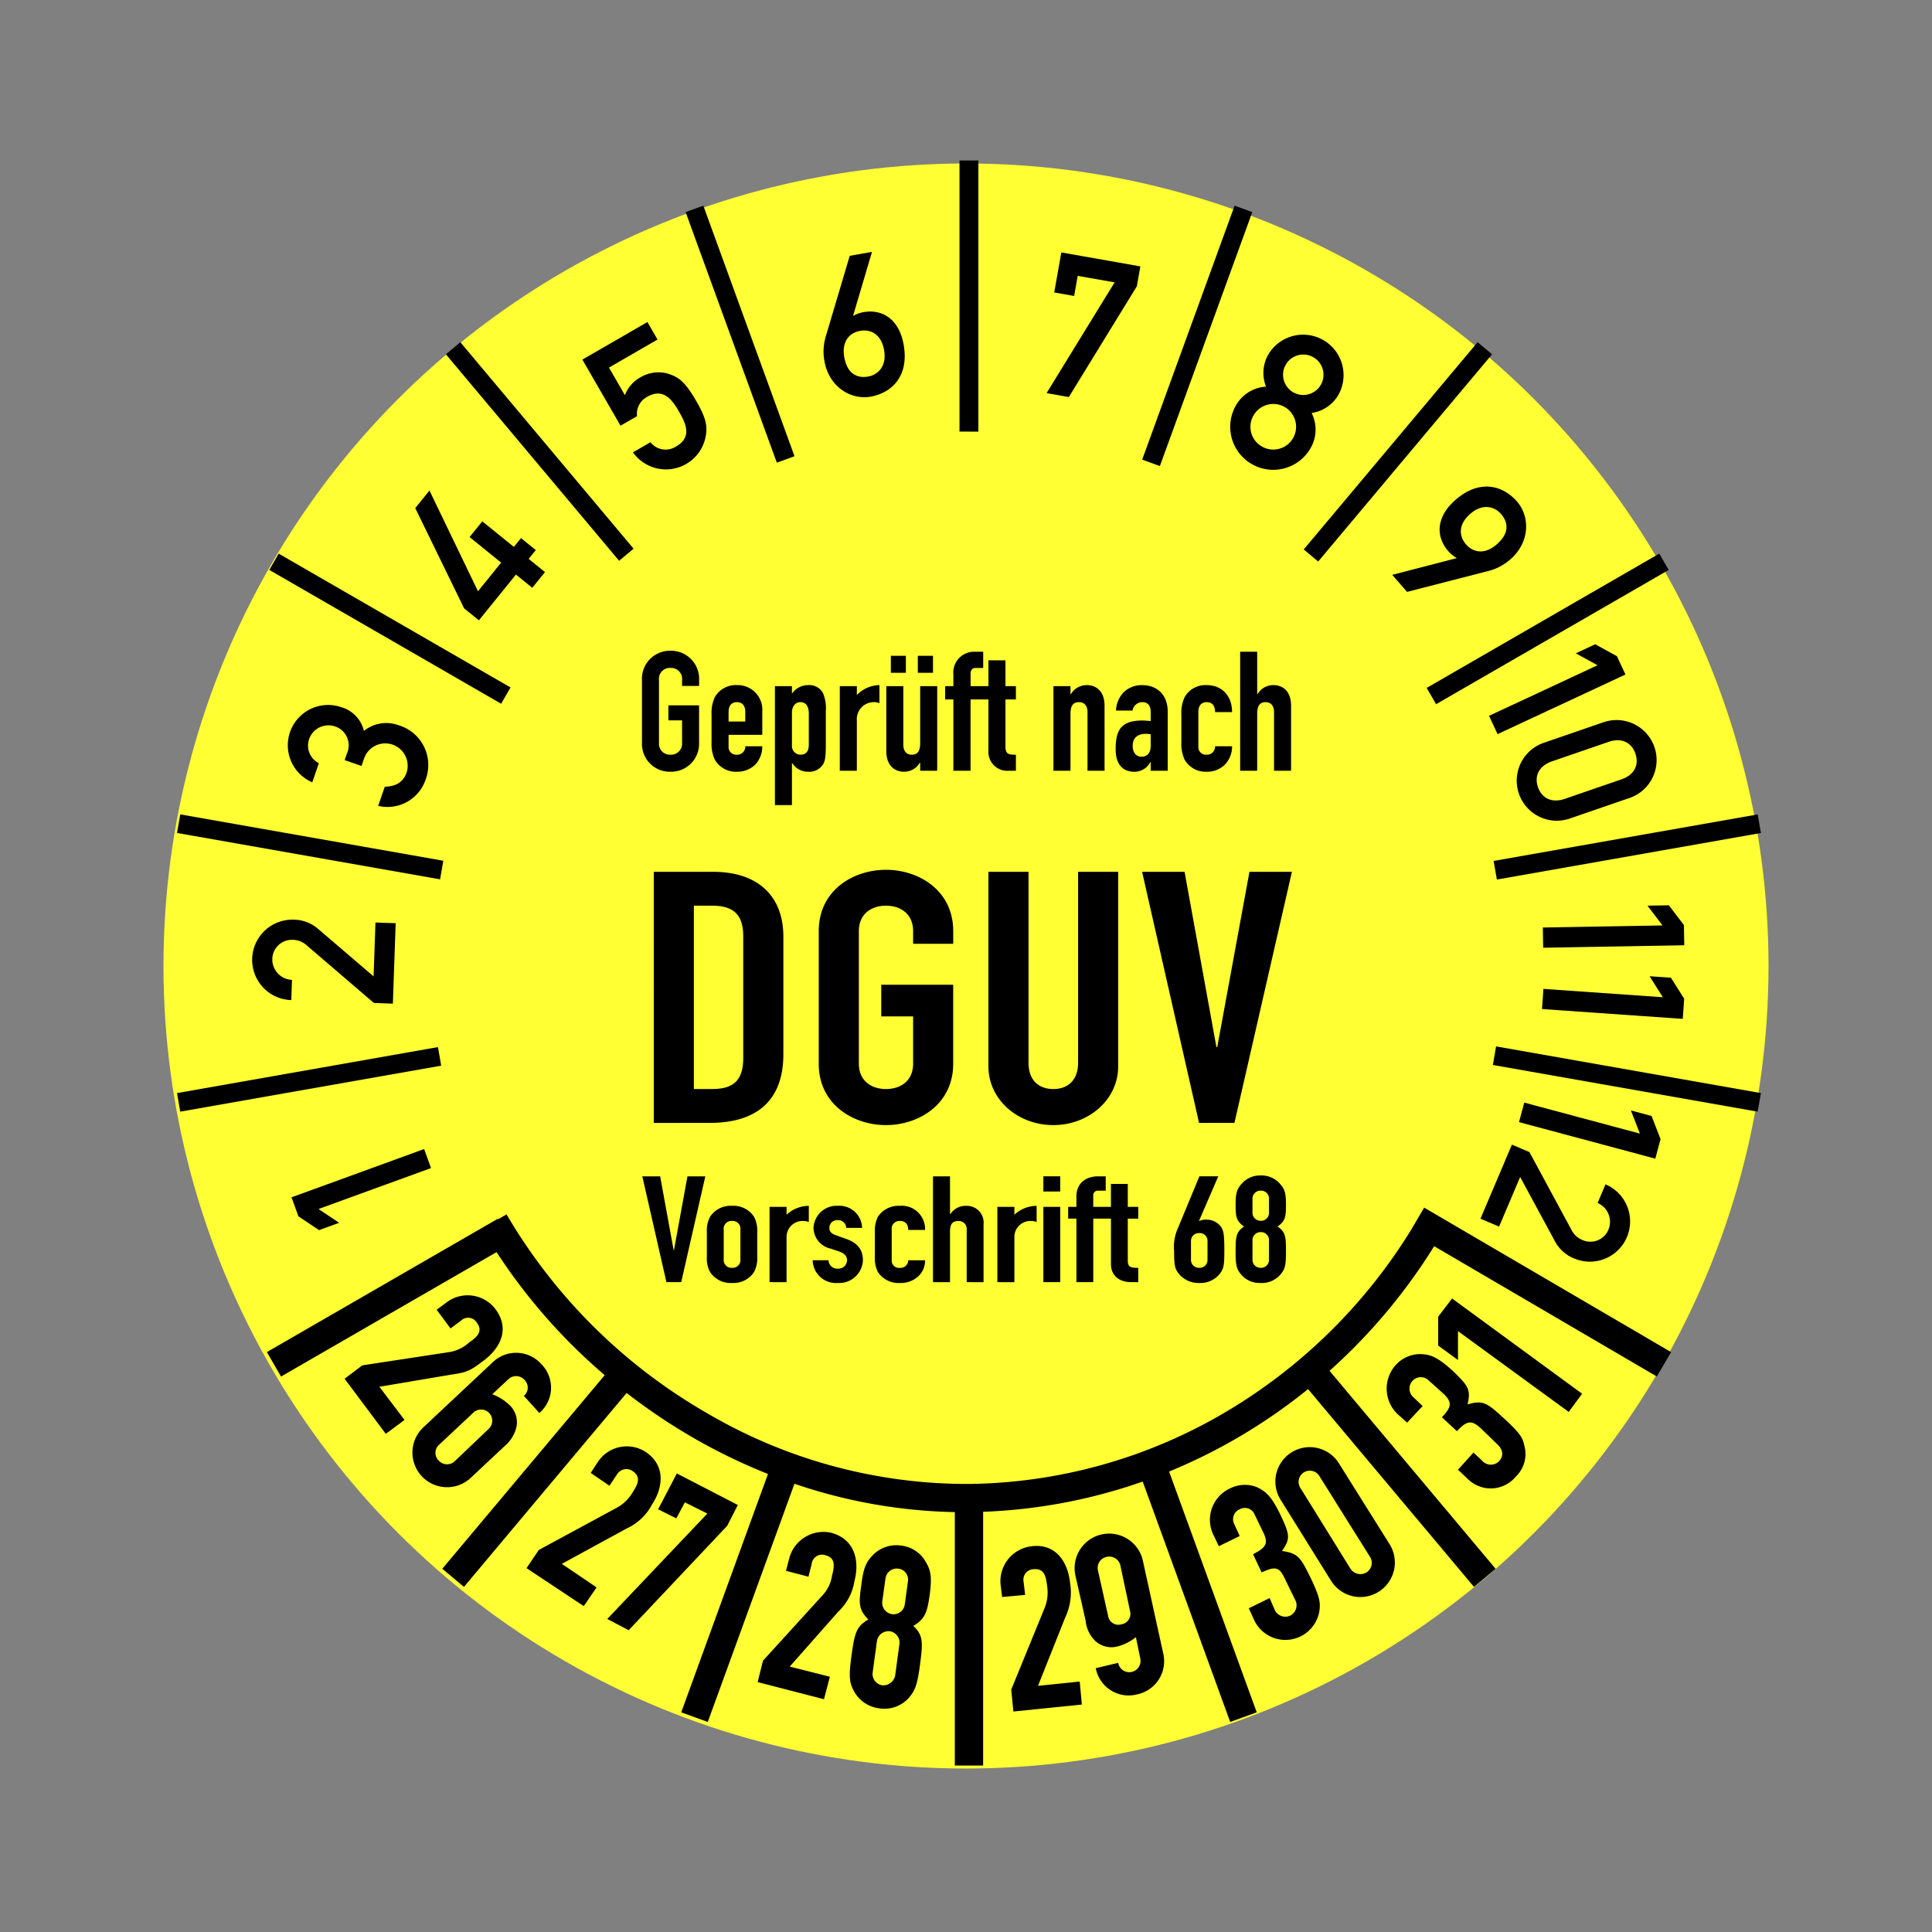
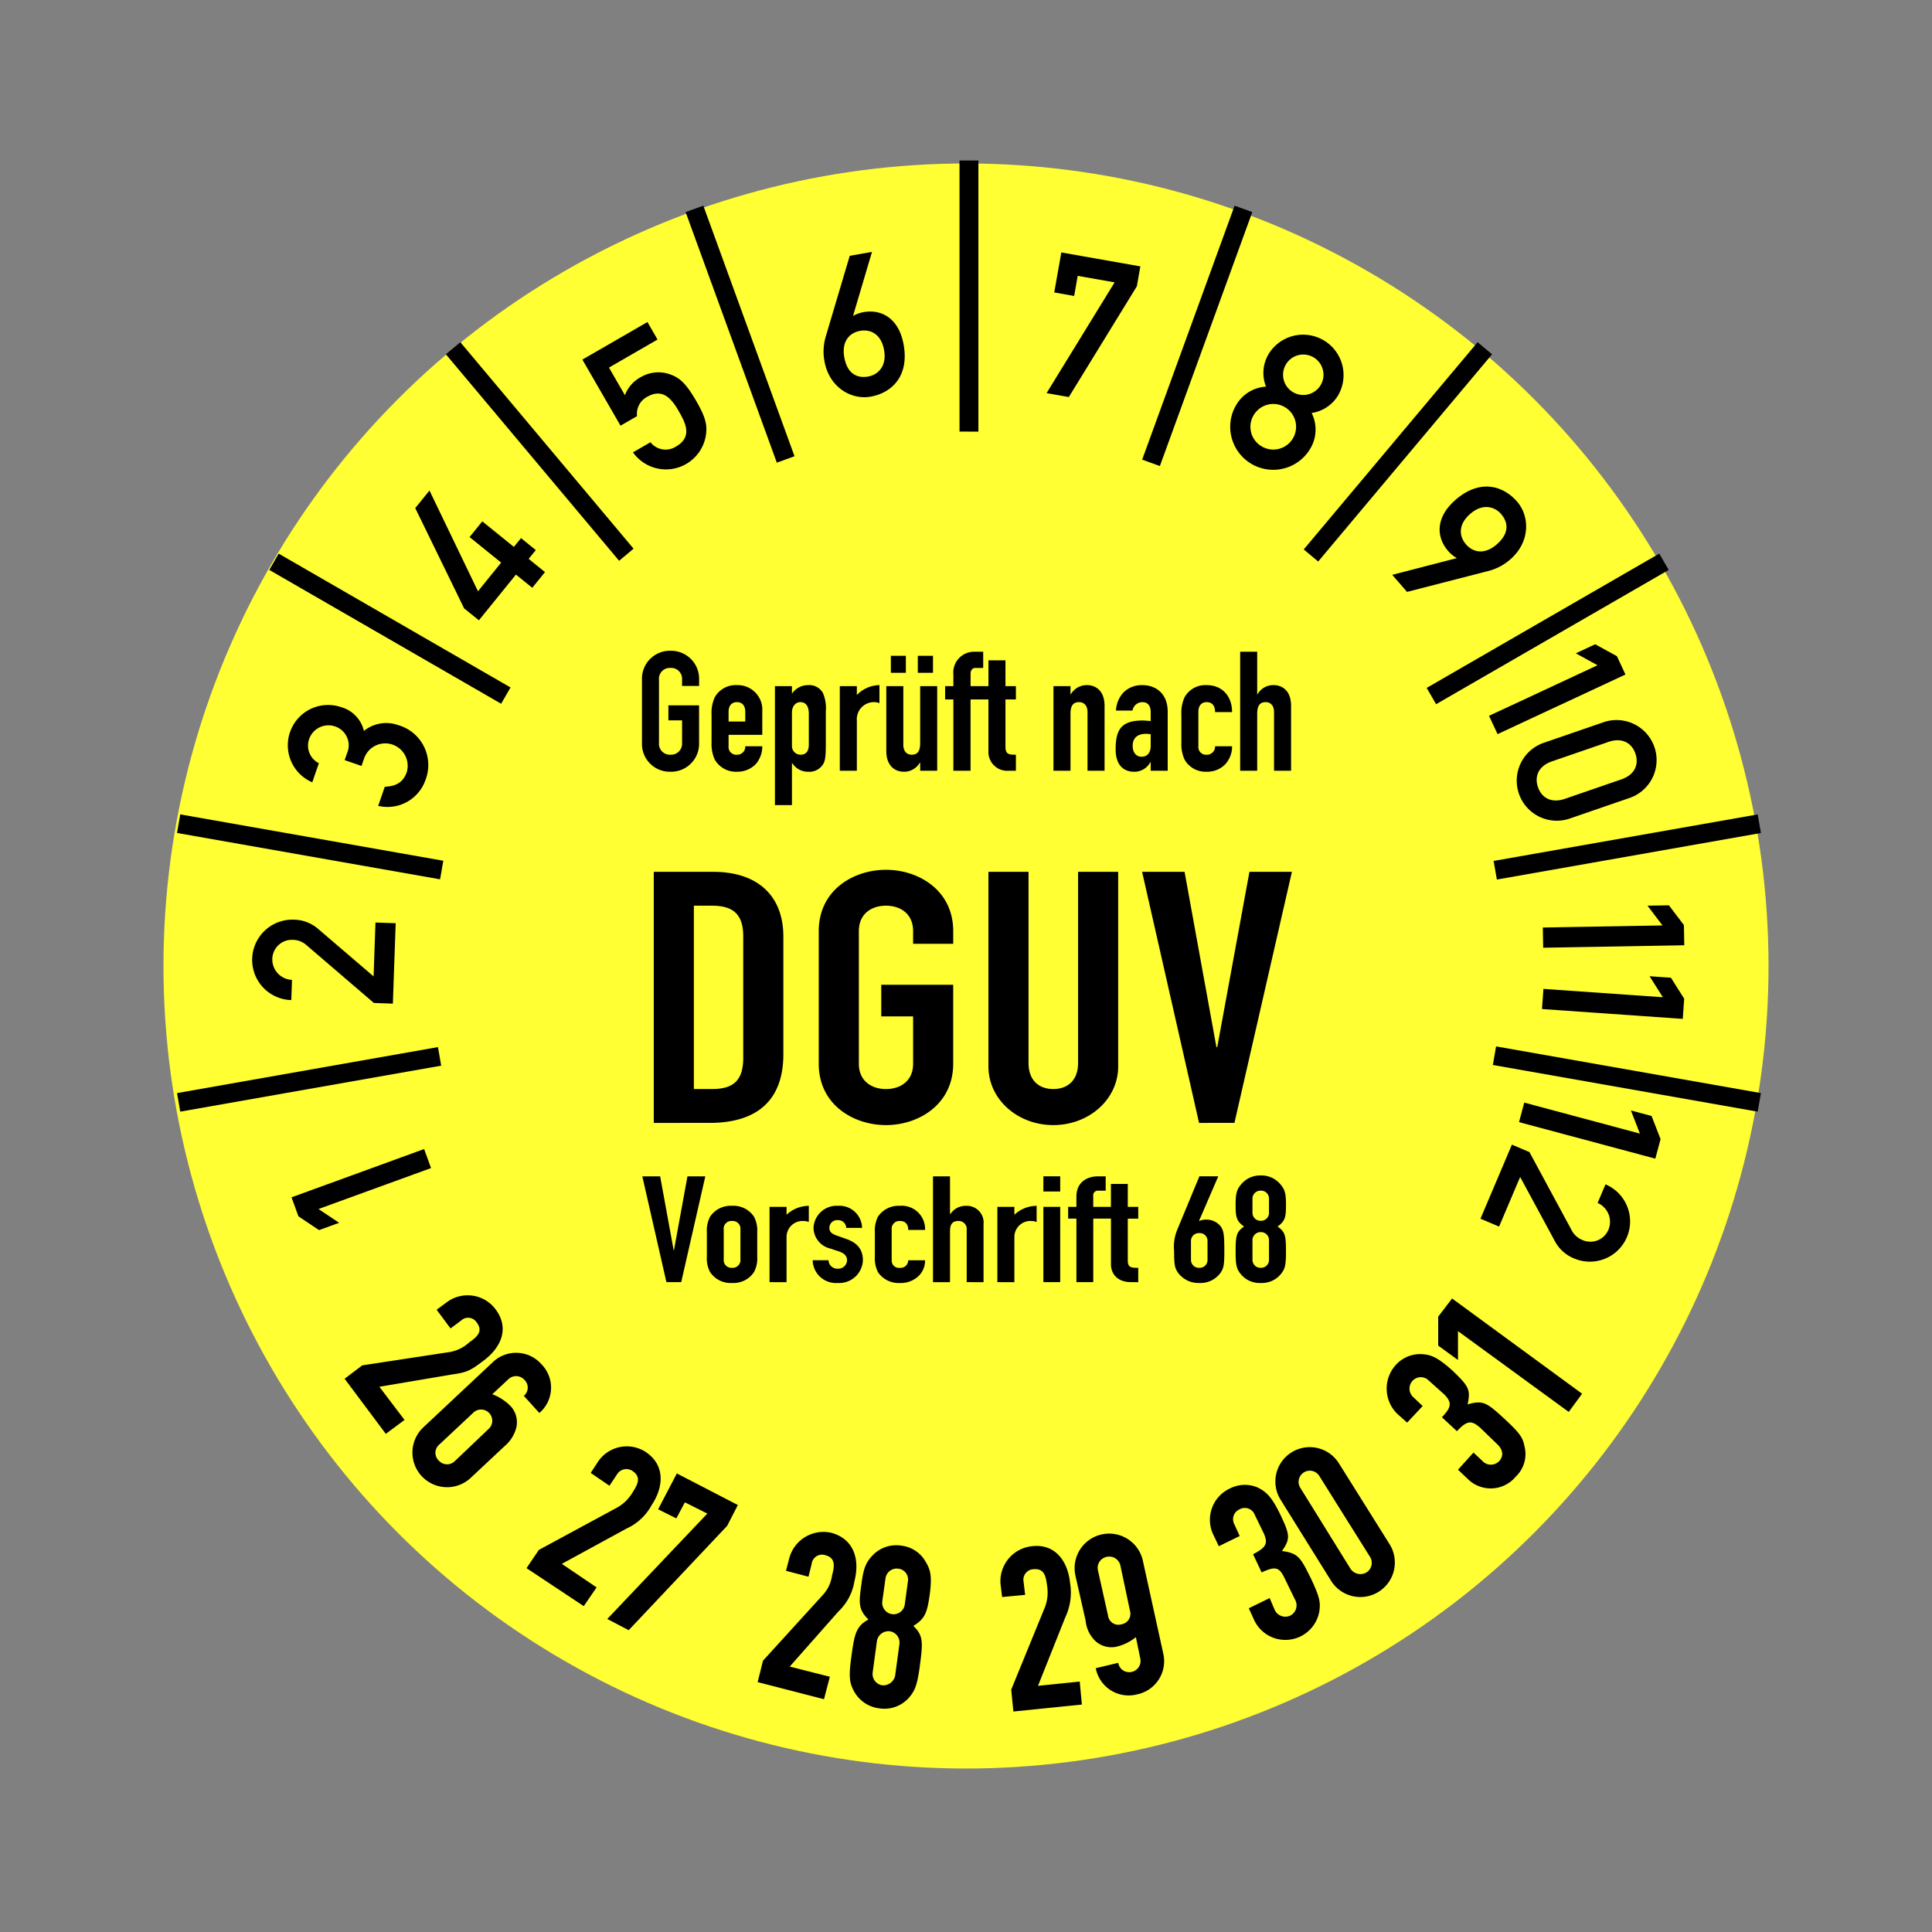
<svg xmlns="http://www.w3.org/2000/svg" width="325" height="325" viewBox="0 0 325 325">
  <rect x="0" y="0" width="325" height="325" fill="#808080" stroke="none" />
  <g id="MJPS29N" transform="translate(28 27)">
    <rect id="Rechteck_188" data-name="Rechteck 188" width="325" height="325" transform="translate(-28 -27)" fill="#e82121" opacity="0" />
    <circle id="Ellipse_46" cx="135" cy="135" r="135" transform="translate(-0.5 0.5)" fill="#ff3" />
    <g id="Gruppe_409" data-name="Gruppe 409">
      <path id="Linien_oben" data-name="Linien oben" d="M-261.652,87.149l.545-3.125,44.551,7.856-.545,3.126ZM-483,91.88l43.895-7.739.544,3.125L-482.454,95Zm221.478-39.053L-217.1,45l.545,3.125-44.42,7.833ZM-483,48.12l.546-3.125,44.25,7.8-.546,3.125Zm210.217-24.4,39.126-22.59,1.587,2.741L-271.2,26.461ZM-467.478,3.872-465.9,1.13l39,22.513-1.576,2.742ZM-293.466.426l29.249-34.859,2.431,2.033L-291.035,2.458ZM-437.771-32.4l2.432-2.034L-406.2.3l-2.431,2.034Zm117.129,17.719L-305.095-57.4l2.977,1.079L-317.665-13.6Zm-76.8-41.639,2.977-1.079,15.341,42.147-2.977,1.08Zm46.073,36.924V-65h3.175v45.606Z" transform="translate(484.778 65)" />
-       <path id="Linien_unten" data-name="Linien unten" d="M-367.277,28.855V-13.782a88.626,88.626,0,0,1-26.976-4.766l-14.583,40.07L-413.3,19.9l14.592-40.094A96.45,96.45,0,0,1-411.649-26.5a98.963,98.963,0,0,1-10.837-7.32L-449.849-1.2l-3.646-3.051,27.323-32.566a96.208,96.208,0,0,1-18.19-20.7l-36.257,20.932L-483-40.7l38.818-22.413.048.083,1.45-.833a92.468,92.468,0,0,0,33.416,33.258,86.5,86.5,0,0,0,44.354,12.089,86.732,86.732,0,0,0,43.7-12.4,91.05,91.05,0,0,0,30.818-30.552L-288.329-65l41.545,24.306-2.4,4.1-37.458-21.916a96.133,96.133,0,0,1-17.6,20.964l27.937,33.3L-279.943-1.2-307.856-34.47a94.764,94.764,0,0,1-10.917,7.626,93.068,93.068,0,0,1-12.46,6.242l14.742,40.5-4.465,1.619-14.717-40.435a90.967,90.967,0,0,1-26.842,5.083V28.855Z" transform="translate(499.896 241.146)" />
      <path id="Monate" d="M44.508,169.492l-1.163-3.2L21.04,174.416l1.163,3.195,3.47,2.319,3.384-1.23-3.471-2.32Zm-6.42-27.66.473-13.528-3.4-.118-.316,9.062-9.3-7.963a6.338,6.338,0,0,0-4.114-1.578A6.767,6.767,0,1,0,21,141.234l.12-3.4a3.449,3.449,0,0,1-3.31-3.585,3.29,3.29,0,0,1,3.479-3.148,3.534,3.534,0,0,1,2.335.95l11.271,9.667Zm-5.275-39.983.467-1.354a3.77,3.77,0,0,1,7.146,2.389c-.63,1.828-1.954,2.395-3.7,2.462l-1.108,3.215a6.763,6.763,0,0,0,7.966-4.38A6.971,6.971,0,0,0,39.049,95a5.981,5.981,0,0,0-5.83.955,5.449,5.449,0,0,0-3.809-3.991A6.777,6.777,0,0,0,24.53,104.6l1.109-3.216a3.309,3.309,0,0,1-1.648-4.022,3.437,3.437,0,0,1,4.375-2.161,3.345,3.345,0,0,1,1.991,4.564l-.38,1.1Zm19.748-24.5,6.231-7.695,2.745,2.225,2.141-2.644-2.746-2.223,1.2-1.477-2.487-2.014L58.444,65l-5.31-4.3-2.141,2.643,5.312,4.3-3.9,4.819L44.246,55.519l-2.392,2.953,8.219,16.866ZM76.386,44.608l2.772-1.6a3.262,3.262,0,0,1,1.672-3.237c2.426-1.4,3.941-.043,5.258,2.239,1.117,1.935,2.55,4.417-.338,6.084a3.228,3.228,0,0,1-4.327-.7l-2.945,1.7a6.8,6.8,0,0,0,12.268-2.886c.245-1.643,0-2.928-1.58-5.671-1.967-3.407-3.041-4.133-4.867-4.7a5.919,5.919,0,0,0-4.533.615,5.784,5.784,0,0,0-2.643,3.027L74.44,34.837l8.171-4.717-1.7-2.944L69.968,33.493Zm34.5-14.927a8.876,8.876,0,0,0-.2,4.063c.775,4.4,4.506,6.557,7.756,5.984,3.482-.614,6.518-3.355,5.575-8.707-.8-4.531-3.772-6.037-6.727-5.515a5.341,5.341,0,0,0-1.721.607l-.066.012,3.183-10.751-3.744.66Zm5.811-1.025c1.839-.324,3.563.624,4.026,3.251.493,2.79-1.127,4.16-2.67,4.433-2.036.357-3.565-.625-4.028-3.252s.833-4.107,2.672-4.432m32.647-6.46,3.349.591.6-3.382L159.5,20.5,148.055,39.131l3.742.66L163.24,21.159l.59-3.348-13.295-2.344Zm38.947,12.146a3.4,3.4,0,0,1,5.891,3.4,3.4,3.4,0,1,1-5.891-3.4m-8.42,6.917a7.235,7.235,0,0,0,12.53,7.235,6.219,6.219,0,0,0,.242-6.019A6.244,6.244,0,0,0,197.1,39.5a6.8,6.8,0,1,0-11.78-6.8,6.238,6.238,0,0,0-.351,5.342,6.221,6.221,0,0,0-5.092,3.218m2.961,1.671a3.835,3.835,0,1,1,1.437,5.18,3.8,3.8,0,0,1-1.437-5.18M222.48,69.022a8.909,8.909,0,0,0,3.586-1.923c3.371-2.931,3.293-7.237,1.128-9.728-2.318-2.667-6.229-3.862-10.33-.3-3.471,3.018-3.231,6.344-1.262,8.608a5.366,5.366,0,0,0,1.406,1.163l.043.05L206.2,69.7l2.494,2.868Zm-3.871-4.453c-1.224-1.41-1.3-3.376.713-5.126,2.138-1.859,4.147-1.175,5.174.008,1.356,1.56,1.3,3.375-.713,5.125s-3.949,1.4-5.174-.007m3.875,28.848,1.438,3.081,21.512-10.03L244,83.386l-3.659-2.01L237.075,82.9l3.659,2.008Zm12.753,13.966c-2.174.749-3.87-.078-4.521-1.97s.176-3.585,2.35-4.334l9.52-3.278c2.175-.749,3.87.078,4.521,1.969s-.175,3.586-2.35,4.334Zm-3.466-9.455,9.9-3.408a6.735,6.735,0,1,1,4.386,12.735l-9.9,3.408a6.735,6.735,0,1,1-4.385-12.735m-.238,31.1.059,3.4,23.734-.414-.06-3.4-2.526-3.323-3.6.062,2.525,3.324Zm.1,10.319-.238,3.393,23.678,1.655.239-3.392-2.227-3.531-3.592-.251,2.227,3.531Zm-3.223,19.132-.881,3.285,22.927,6.144.881-3.285-1.512-3.891-3.477-.931,1.511,3.89Zm-2.077,7.071,2.945,1.251,7.059,13.063a3.52,3.52,0,0,0,1.84,1.723,3.288,3.288,0,0,0,4.376-1.692,3.45,3.45,0,0,0-1.806-4.532l1.328-3.13a6.767,6.767,0,1,1-5.258,12.471,6.337,6.337,0,0,1-3.275-2.948l-5.824-10.765-3.543,8.346-3.131-1.328Z" fill-rule="evenodd" />
      <path id="Jahre" d="M29.97,204.931l6.93,9.27,3.15-2.34-4.23-5.58,12.24-2.07c2.61-.36,3.15-.72,5.31-2.34,2.88-2.16,4.41-5.4,1.98-8.64a5.861,5.861,0,0,0-8.19-1.17l-1.71,1.26,2.34,3.15,1.8-1.35a1.708,1.708,0,0,1,2.61.36c1.17,1.53-.09,2.52-1.26,3.33a6.52,6.52,0,0,1-3.24,1.62l-14.76,2.25Zm13.23,8.19a5.825,5.825,0,1,0,8.01,8.46l5.67-5.31a6.033,6.033,0,0,0,1.98-3.15,4,4,0,0,0-.9-3.51,8.36,8.36,0,0,0-3.15-2.07l2.7-2.52a1.875,1.875,0,0,1,2.7.09,1.8,1.8,0,0,1-.09,2.7l2.61,2.88a5.6,5.6,0,0,0,.36-8.19,5.674,5.674,0,0,0-8.28-.27Zm8.37-2.43a1.879,1.879,0,1,1,2.61,2.7l-5.67,5.4a1.866,1.866,0,0,1-2.7-.09,1.807,1.807,0,0,1,.09-2.7Zm9,26.1,9.63,6.39,2.16-3.15-5.85-3.96,10.89-5.94a9.036,9.036,0,0,0,4.23-3.96c1.98-2.97,2.34-6.66-.99-8.91a5.839,5.839,0,0,0-8.1,1.71l-1.17,1.8,3.15,2.16,1.26-1.89a1.847,1.847,0,0,1,2.7-.54c1.53,1.08.63,2.43-.09,3.6a7.015,7.015,0,0,1-2.61,2.52l-13.14,7.11Zm13.59,8.55,3.6,1.89,16.56-17.55,1.8-3.51-10.26-5.31-3.15,6.03,3.06,1.53,1.44-2.7,3.78,1.89Zm25.29,10.62,11.16,2.88.99-3.78-6.75-1.71,8.19-9.27a8.946,8.946,0,0,0,2.7-5.13c.9-3.51,0-7.02-3.87-8.1a5.95,5.95,0,0,0-7.11,4.32l-.54,2.07,3.78.99.54-2.16a1.751,1.751,0,0,1,2.34-1.44c1.8.45,1.44,2.07,1.08,3.42a6.051,6.051,0,0,1-1.53,3.24l-10.08,11.07Zm24.75-13.05a1.906,1.906,0,0,1-2.16,1.62,1.938,1.938,0,0,1-1.62-2.16l.54-3.87a1.906,1.906,0,0,1,2.16-1.62,1.837,1.837,0,0,1,1.62,2.07Zm-7.29-3.42c-.45,3.15-.54,4.23,1.17,5.94-2.07,1.17-2.34,2.34-2.88,6.39-.45,3.24-.27,4.23.36,5.49a5.586,5.586,0,0,0,4.32,3.06,5.518,5.518,0,0,0,5.04-1.8c.9-1.08,1.35-1.89,1.8-5.22.54-4.05.63-5.22-1.08-6.84,2.07-1.26,2.34-2.34,2.79-5.49.36-2.97.09-3.96-.72-5.31a5.393,5.393,0,0,0-4.05-2.7,5.493,5.493,0,0,0-4.68,1.44c-1.17,1.17-1.71,2.07-2.07,5.04m5.67,15.39a2.053,2.053,0,0,1-2.16,1.62,1.923,1.923,0,0,1-1.62-2.16l.72-5.31a1.975,1.975,0,0,1,2.16-1.62,1.923,1.923,0,0,1,1.62,2.16Zm19.89,6.03,11.52-1.17-.36-3.87-7.02.72,4.59-11.52a9.75,9.75,0,0,0,.81-5.76c-.36-3.6-2.43-6.66-6.39-6.21a5.919,5.919,0,0,0-5.31,6.39l.27,2.16,3.87-.36-.27-2.25a1.766,1.766,0,0,1,1.71-2.07c1.89-.18,2.07,1.44,2.25,2.79a6.981,6.981,0,0,1-.36,3.6l-5.67,13.86Zm12.15-15.3a5.494,5.494,0,0,0,1.53,3.33,4,4,0,0,0,3.6,1.08,8.2,8.2,0,0,0,3.33-1.62l.72,3.51a1.894,1.894,0,0,1-1.44,2.34,1.864,1.864,0,0,1-2.25-1.53l-3.78.9a5.625,5.625,0,0,0,6.93,4.41,5.7,5.7,0,0,0,4.41-6.93l-3.42-15.57a5.808,5.808,0,0,0-11.34,2.52Zm2.07-8.46a1.892,1.892,0,0,1,1.44-2.25,1.933,1.933,0,0,1,2.34,1.44l1.62,7.65a1.789,1.789,0,0,1-1.44,2.25,1.751,1.751,0,0,1-2.25-1.44Zm27.54.36c2.34-1.08,2.97-.9,3.87.99l1.71,3.51a1.948,1.948,0,0,1-.81,2.79,1.972,1.972,0,0,1-2.61-1.08l-.81-1.89-3.51,1.71.9,1.98a5.8,5.8,0,0,0,10.98-1.53c.18-1.44.09-2.25-1.44-5.49-1.71-3.42-2.07-4.23-4.86-4.59,1.44-2.07,1.35-2.7-.27-6.12-1.53-3.15-2.43-3.87-3.87-4.59a5.483,5.483,0,0,0-4.59.18,5.8,5.8,0,0,0-2.88,7.65l.99,2.07,3.51-1.71-.9-1.98a1.808,1.808,0,0,1,.9-2.52,1.775,1.775,0,0,1,2.52.9l1.53,3.15c.81,1.8.27,2.43-1.8,3.51Zm11.7,1.44a5.805,5.805,0,1,0,9.81-6.21l-8.46-13.5a5.782,5.782,0,1,0-9.81,6.12Zm-5.13-15.57a1.886,1.886,0,1,1,3.15-2.07l8.46,13.5a1.9,1.9,0,0,1-.54,2.7,2,2,0,0,1-2.7-.63Zm26.28-9.63c1.71-1.8,2.43-1.89,3.96-.54l2.79,2.7c.99.9,1.17,1.98.36,2.88a1.94,1.94,0,0,1-2.88-.09l-1.44-1.35-2.61,2.88,1.62,1.53a5.472,5.472,0,0,0,8.1-.36,5.248,5.248,0,0,0,1.44-5.22c-.27-1.35-.72-2.07-3.33-4.5-2.88-2.61-3.51-3.24-6.21-2.43.54-2.52.18-3.06-2.52-5.67-2.61-2.34-3.69-2.7-5.22-2.79a5.52,5.52,0,0,0-4.32,1.8,5.927,5.927,0,0,0,.27,8.28l1.62,1.44,2.61-2.79-1.62-1.53a1.931,1.931,0,0,1-.09-2.7,1.877,1.877,0,0,1,2.7-.09l2.61,2.34c1.44,1.44,1.17,2.25-.36,3.87Zm18.81-3.24,2.25-3.06-21.87-16.02-2.34,3.06v4.86l3.33,2.43v-4.86Z" />
      <path id="Pfad_4019" data-name="Pfad 4019" d="M-354.487,66.623c-.6-.766-.795-1.361-.795-3.543,0-2.693.058-3.431,1.418-4.366-1.361-.963-1.418-1.7-1.418-3.8,0-1.956.284-2.579,1.049-3.43a4.088,4.088,0,0,1,3.174-1.361,4.11,4.11,0,0,1,3.2,1.361c.765.85,1.048,1.474,1.048,3.43,0,2.1-.056,2.835-1.417,3.8,1.361.935,1.417,1.673,1.417,4.366,0,2.183-.2,2.777-.793,3.543a4.128,4.128,0,0,1-3.459,1.587A4.069,4.069,0,0,1-354.487,66.623Zm2.04-5.726v3.514a1.348,1.348,0,0,0,1.389,1.247,1.329,1.329,0,0,0,1.389-1.247V60.9a1.349,1.349,0,0,0-1.389-1.248A1.369,1.369,0,0,0-352.446,60.9Zm0-6.973V56.5a1.348,1.348,0,0,0,1.389,1.247,1.329,1.329,0,0,0,1.389-1.247V53.924a1.328,1.328,0,0,0-1.389-1.246A1.347,1.347,0,0,0-352.446,53.924Zm-12.529,12.557c-.539-.794-.652-1.3-.652-3.629a7.473,7.473,0,0,1,.539-3.628l3.713-8.958h3.175l-3.232,7.484.057.028a2.545,2.545,0,0,1,1.193-.227,3.051,3.051,0,0,1,2.408,1.162c.482.709.594,1.333.594,4.138,0,2.325-.112,2.835-.623,3.629a4.175,4.175,0,0,1-3.6,1.729A4.265,4.265,0,0,1-364.975,66.481Zm2.183-5.385v3.288A1.332,1.332,0,0,0-361.4,65.66a1.315,1.315,0,0,0,1.389-1.275V61.1A1.3,1.3,0,0,0-361.4,59.82,1.314,1.314,0,0,0-362.793,61.1Zm-52.667,5.272a5.177,5.177,0,0,1-.511-2.552V59.649a5.286,5.286,0,0,1,.511-2.578,4.182,4.182,0,0,1,3.712-1.843,3.916,3.916,0,0,1,4.225,4.054h-2.835c0-1.02-.538-1.5-1.39-1.5a1.3,1.3,0,0,0-1.389,1.445v5.188a1.218,1.218,0,0,0,1.389,1.247,1.278,1.278,0,0,0,1.39-1.275h2.835a3.611,3.611,0,0,1-1.134,2.692,4.34,4.34,0,0,1-3.091,1.134A4.181,4.181,0,0,1-415.46,66.369Zm-10.971-1.984h2.665a1.468,1.468,0,0,0,1.531,1.418,1.472,1.472,0,0,0,1.588-1.361c0-.709-.34-1.191-1.418-1.56l-1.361-.454a3.643,3.643,0,0,1-2.863-3.486,3.9,3.9,0,0,1,4.167-3.714,3.8,3.8,0,0,1,4,3.714h-2.664a1.35,1.35,0,0,0-1.446-1.3,1.3,1.3,0,0,0-1.389,1.275c0,.481.141.935,1.191,1.3l1.672.594c2.126.738,2.777,2.07,2.777,3.573a3.984,3.984,0,0,1-4.224,3.826A3.919,3.919,0,0,1-426.431,64.384Zm-17.262,1.984a4.875,4.875,0,0,1-.539-2.552V59.649a4.976,4.976,0,0,1,.539-2.578,4.149,4.149,0,0,1,3.712-1.843,4.135,4.135,0,0,1,3.686,1.843,4.977,4.977,0,0,1,.538,2.578v4.167a4.876,4.876,0,0,1-.538,2.552,4.134,4.134,0,0,1-3.686,1.841A4.148,4.148,0,0,1-443.693,66.369Zm2.3-7.144v4.99a1.306,1.306,0,0,0,1.417,1.445,1.3,1.3,0,0,0,1.39-1.445v-4.99a1.3,1.3,0,0,0-1.39-1.445A1.306,1.306,0,0,0-441.4,59.225Zm68.57,8.844c-2.58,0-3.431-1.643-3.431-2.976v-7.71h-2.975V68.069h-2.835V57.382h-1.389V55.4h1.389V53.67c0-2.439,1.814-3.4,3.628-3.4h1.3v2.411h-1.276a.775.775,0,0,0-.821.877V55.4h2.975V51.544h2.835V55.4h1.758v1.985h-1.758v7.03c0,1.163.51,1.247,1.758,1.247v2.409Zm-14.8,0V55.4h2.834V68.069Zm-7.739,0V55.4h2.863v1.333a5.5,5.5,0,0,1,3.742-1.5v2.722a2.3,2.3,0,0,0-.85-.17,2.692,2.692,0,0,0-2.892,2.75v7.54Zm-5.158,0V59.281a1.344,1.344,0,0,0-1.391-1.5c-1.076,0-1.417.624-1.417,1.758v8.532h-2.863v-17.8h2.863v6.35h.057a3.065,3.065,0,0,1,2.665-1.389,2.816,2.816,0,0,1,2.92,3.118v9.723Zm-33.166,0V55.4h2.863v1.333a5.5,5.5,0,0,1,3.741-1.5v2.722a2.293,2.293,0,0,0-.851-.17,2.691,2.691,0,0,0-2.891,2.75v7.54Zm-17.348,0-4.054-17.8h3l2.268,12.416h.057l2.268-12.416h3.005l-4.055,17.8Zm63.411-15.25V50.267h2.834v2.552Zm-9.241-21.033V-.955h6.745V31.19c0,2.976,1.786,4.394,4.167,4.394s4.167-1.417,4.167-4.394V-.955h6.747v32.74c0,5.527-4.9,9.864-10.914,9.864S-396.865,37.312-396.865,31.785Zm-28.545-.453V9.023c0-6.889,5.811-10.318,11.311-10.318,5.47,0,11.31,3.429,11.31,10.318v2.126h-6.747V9.023c0-2.92-2.126-4.281-4.563-4.281s-4.564,1.362-4.564,4.281V31.333c0,2.89,2.126,4.252,4.564,4.252s4.563-1.362,4.563-4.252V23.367h-5.357V18.038h12.1V31.333c0,6.859-5.84,10.317-11.31,10.317C-419.6,41.649-425.41,38.192-425.41,31.333Zm63.977,9.949L-371.014-.955h7.144l5.357,29.48h.142l5.414-29.48h7.143l-9.666,42.236Zm-91.728,0V-.955h9.977c7.6,0,11.822,4.11,11.822,10.913V29.716c0,7.825-4.48,11.565-12.416,11.565Zm6.745-5.7h3.091c3.77,0,5.215-1.644,5.215-5.273V9.958c0-3.316-1.246-5.216-5.215-5.216h-3.091ZM-432.78-12.18V-32.192h2.863v1.275a3.247,3.247,0,0,1,2.723-1.445,2.611,2.611,0,0,1,2.494,1.333,6.449,6.449,0,0,1,.481,3.06v5.443c0,2.04-.085,2.863-.453,3.458a2.711,2.711,0,0,1-2.551,1.276,3.092,3.092,0,0,1-2.636-1.445h-.058v7.058Zm2.863-15.562v5.555a1.45,1.45,0,0,0,1.418,1.531c1.106,0,1.418-.793,1.418-1.671v-5.245c0-1.133-.426-1.927-1.418-1.927C-429.35-29.5-429.917-28.762-429.917-27.742Zm66.047,7.908a6.285,6.285,0,0,1-.538-2.891V-27.43a6.289,6.289,0,0,1,.538-2.892,4,4,0,0,1,3.714-2.04c2.664,0,4.279,1.9,4.279,4.536h-2.863c0-1.135-.539-1.673-1.417-1.673-.851,0-1.391.567-1.391,1.615v5.84a1.281,1.281,0,0,0,1.391,1.389,1.358,1.358,0,0,0,1.417-1.417h2.863a4.392,4.392,0,0,1-1.162,3.033,4.2,4.2,0,0,1-3.118,1.247A4.056,4.056,0,0,1-363.87-19.833Zm-11.594-1.757c0-3.261.936-4.819,4.535-4.819.4,0,.794.056,1.362.086v-1.5c0-.936-.369-1.673-1.418-1.673a1.679,1.679,0,0,0-1.643,1.417h-2.778a4.757,4.757,0,0,1,1.3-3.09,4.325,4.325,0,0,1,3.118-1.19c2.382,0,4.28,1.5,4.28,4.478v9.923h-2.862v-1.446h-.057a3.03,3.03,0,0,1-2.75,1.616C-373.678-17.792-375.464-18.445-375.464-21.59Zm2.864-.539c0,1.076.566,1.813,1.5,1.813.964,0,1.532-.68,1.532-1.813v-1.957a4.2,4.2,0,0,0-.766-.085C-371.58-24.17-372.6-23.66-372.6-22.129Zm-41.443.851V-32.192h2.863v9.865c0,1.02.51,1.671,1.417,1.671,1.048,0,1.417-.707,1.417-1.956v-9.58h2.864v14.23h-2.864v-1.36h-.056a3.042,3.042,0,0,1-2.693,1.53C-412.513-17.792-414.043-18.7-414.043-21.279ZM-442.9-19.833a6.262,6.262,0,0,1-.539-2.891V-27.43a6.266,6.266,0,0,1,.539-2.892,4.046,4.046,0,0,1,3.741-2.04,4.136,4.136,0,0,1,4.252,4.422V-24h-5.669v1.956a1.289,1.289,0,0,0,1.418,1.389,1.353,1.353,0,0,0,1.39-1.417h2.862a4.5,4.5,0,0,1-1.134,3.033,4.291,4.291,0,0,1-3.118,1.247A4.1,4.1,0,0,1-442.9-19.833Zm2.324-8.051v1.644h2.807v-1.644c0-1.048-.54-1.615-1.39-1.615C-440.037-29.5-440.575-28.932-440.575-27.885Zm-14.57,5.216V-33.242a4.7,4.7,0,0,1,4.792-4.9,4.719,4.719,0,0,1,4.818,4.9v1.021H-448.4v-1.021a1.844,1.844,0,0,0-1.955-2.012,1.824,1.824,0,0,0-1.929,2.012v10.573a1.838,1.838,0,0,0,1.929,2.012,1.858,1.858,0,0,0,1.955-2.012v-3.77h-2.3v-2.523h5.159v6.293a4.7,4.7,0,0,1-4.818,4.876A4.674,4.674,0,0,1-455.145-22.668Zm106.327,4.706v-9.864c0-1.021-.509-1.673-1.417-1.673-1.049,0-1.417.709-1.417,1.956v9.581h-2.865V-37.976h2.865v7.144h.056a3.039,3.039,0,0,1,2.693-1.531c1.446,0,2.948.906,2.948,3.487v10.913Zm-31.378,0v-9.864c0-1.021-.511-1.673-1.418-1.673-1.076,0-1.445.709-1.445,1.956v9.581h-2.864v-14.23h2.864v1.361H-383a3.087,3.087,0,0,1,2.722-1.531c1.418,0,2.948.906,2.948,3.487v10.913Zm-13.21,0a3.167,3.167,0,0,1-3.458-3.345v-8.645h-3.005v11.991h-2.891V-29.953h-1.39v-2.239h1.39v-1.957a3.5,3.5,0,0,1,3.685-3.827h1.332v2.722h-1.3c-.509,0-.822.368-.822.963v2.1h3.005v-4.337H-394v4.337h1.757v2.239H-394v7.908c0,1.3.51,1.389,1.757,1.389v2.694Zm-28.459,0v-14.23H-419v1.5a5.354,5.354,0,0,1,3.8-1.671v3.033a2.254,2.254,0,0,0-.85-.17A2.875,2.875,0,0,0-419-26.41v8.447Zm13.124-16.469v-2.863h2.552v2.863Zm-4.535,0v-2.863h2.523v2.863Z" transform="translate(535.138 120.613)" stroke="rgba(0,0,0,0)" stroke-width="1" />
    </g>
  </g>
</svg>